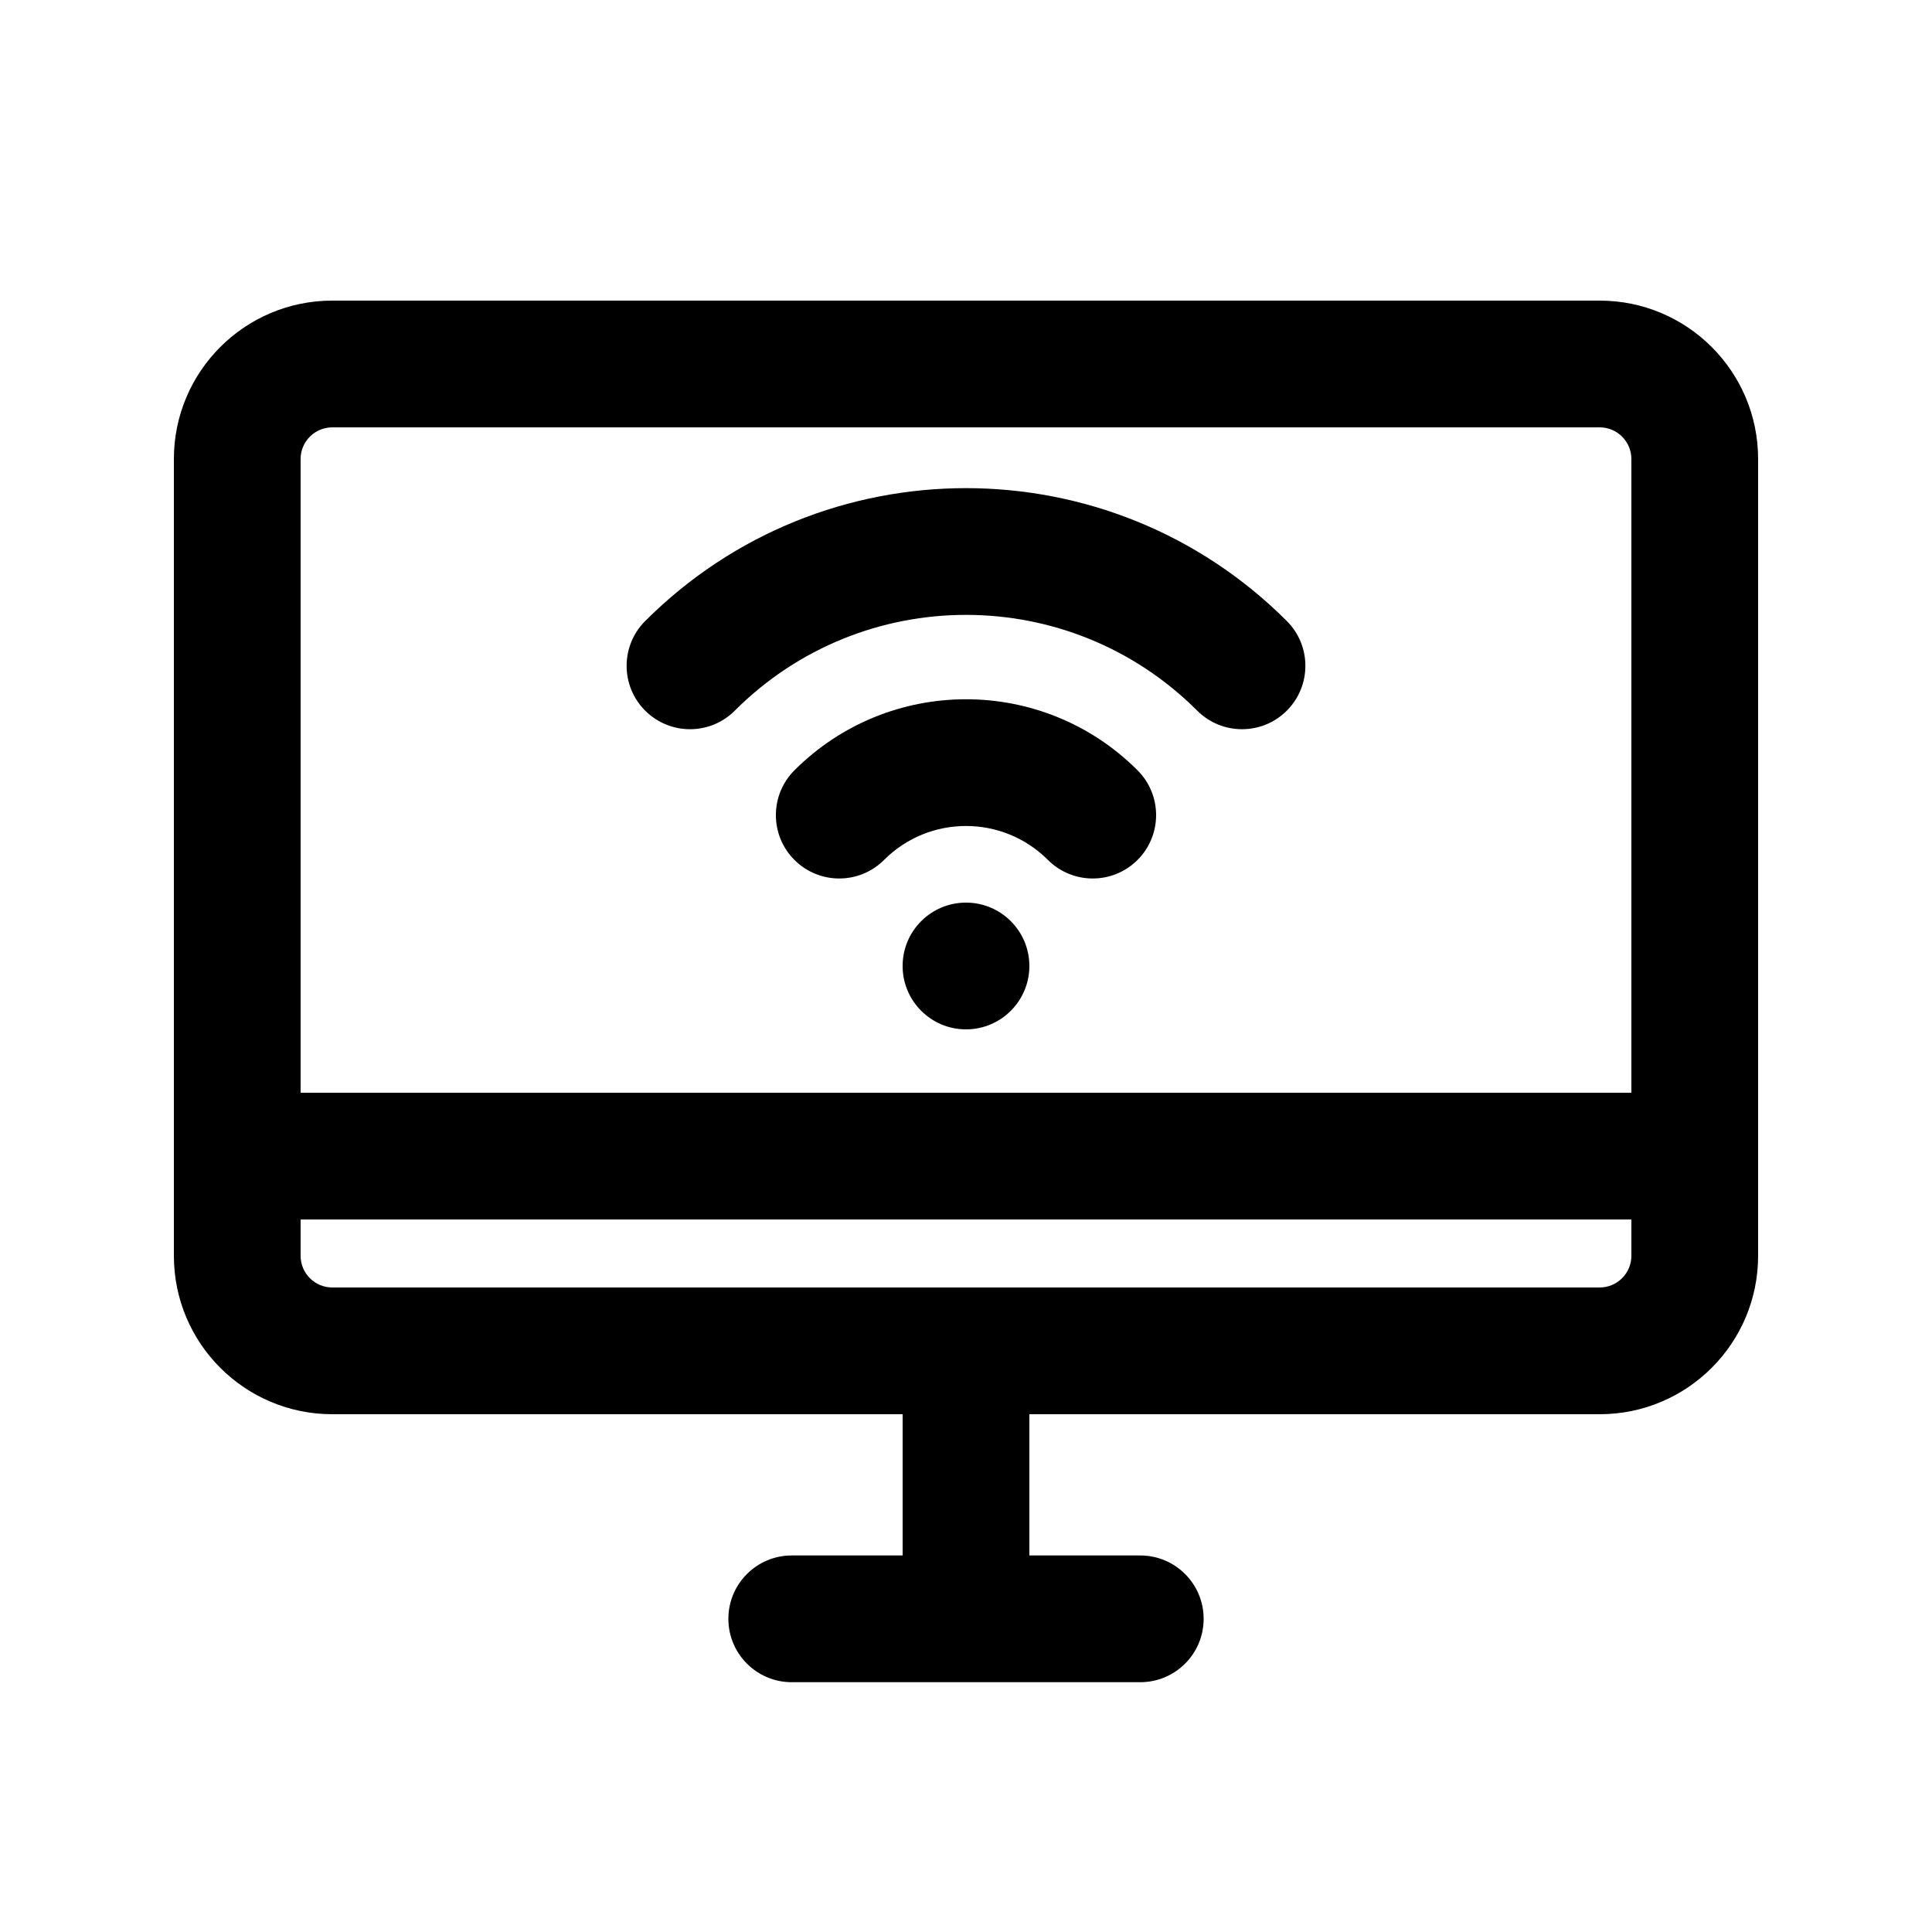
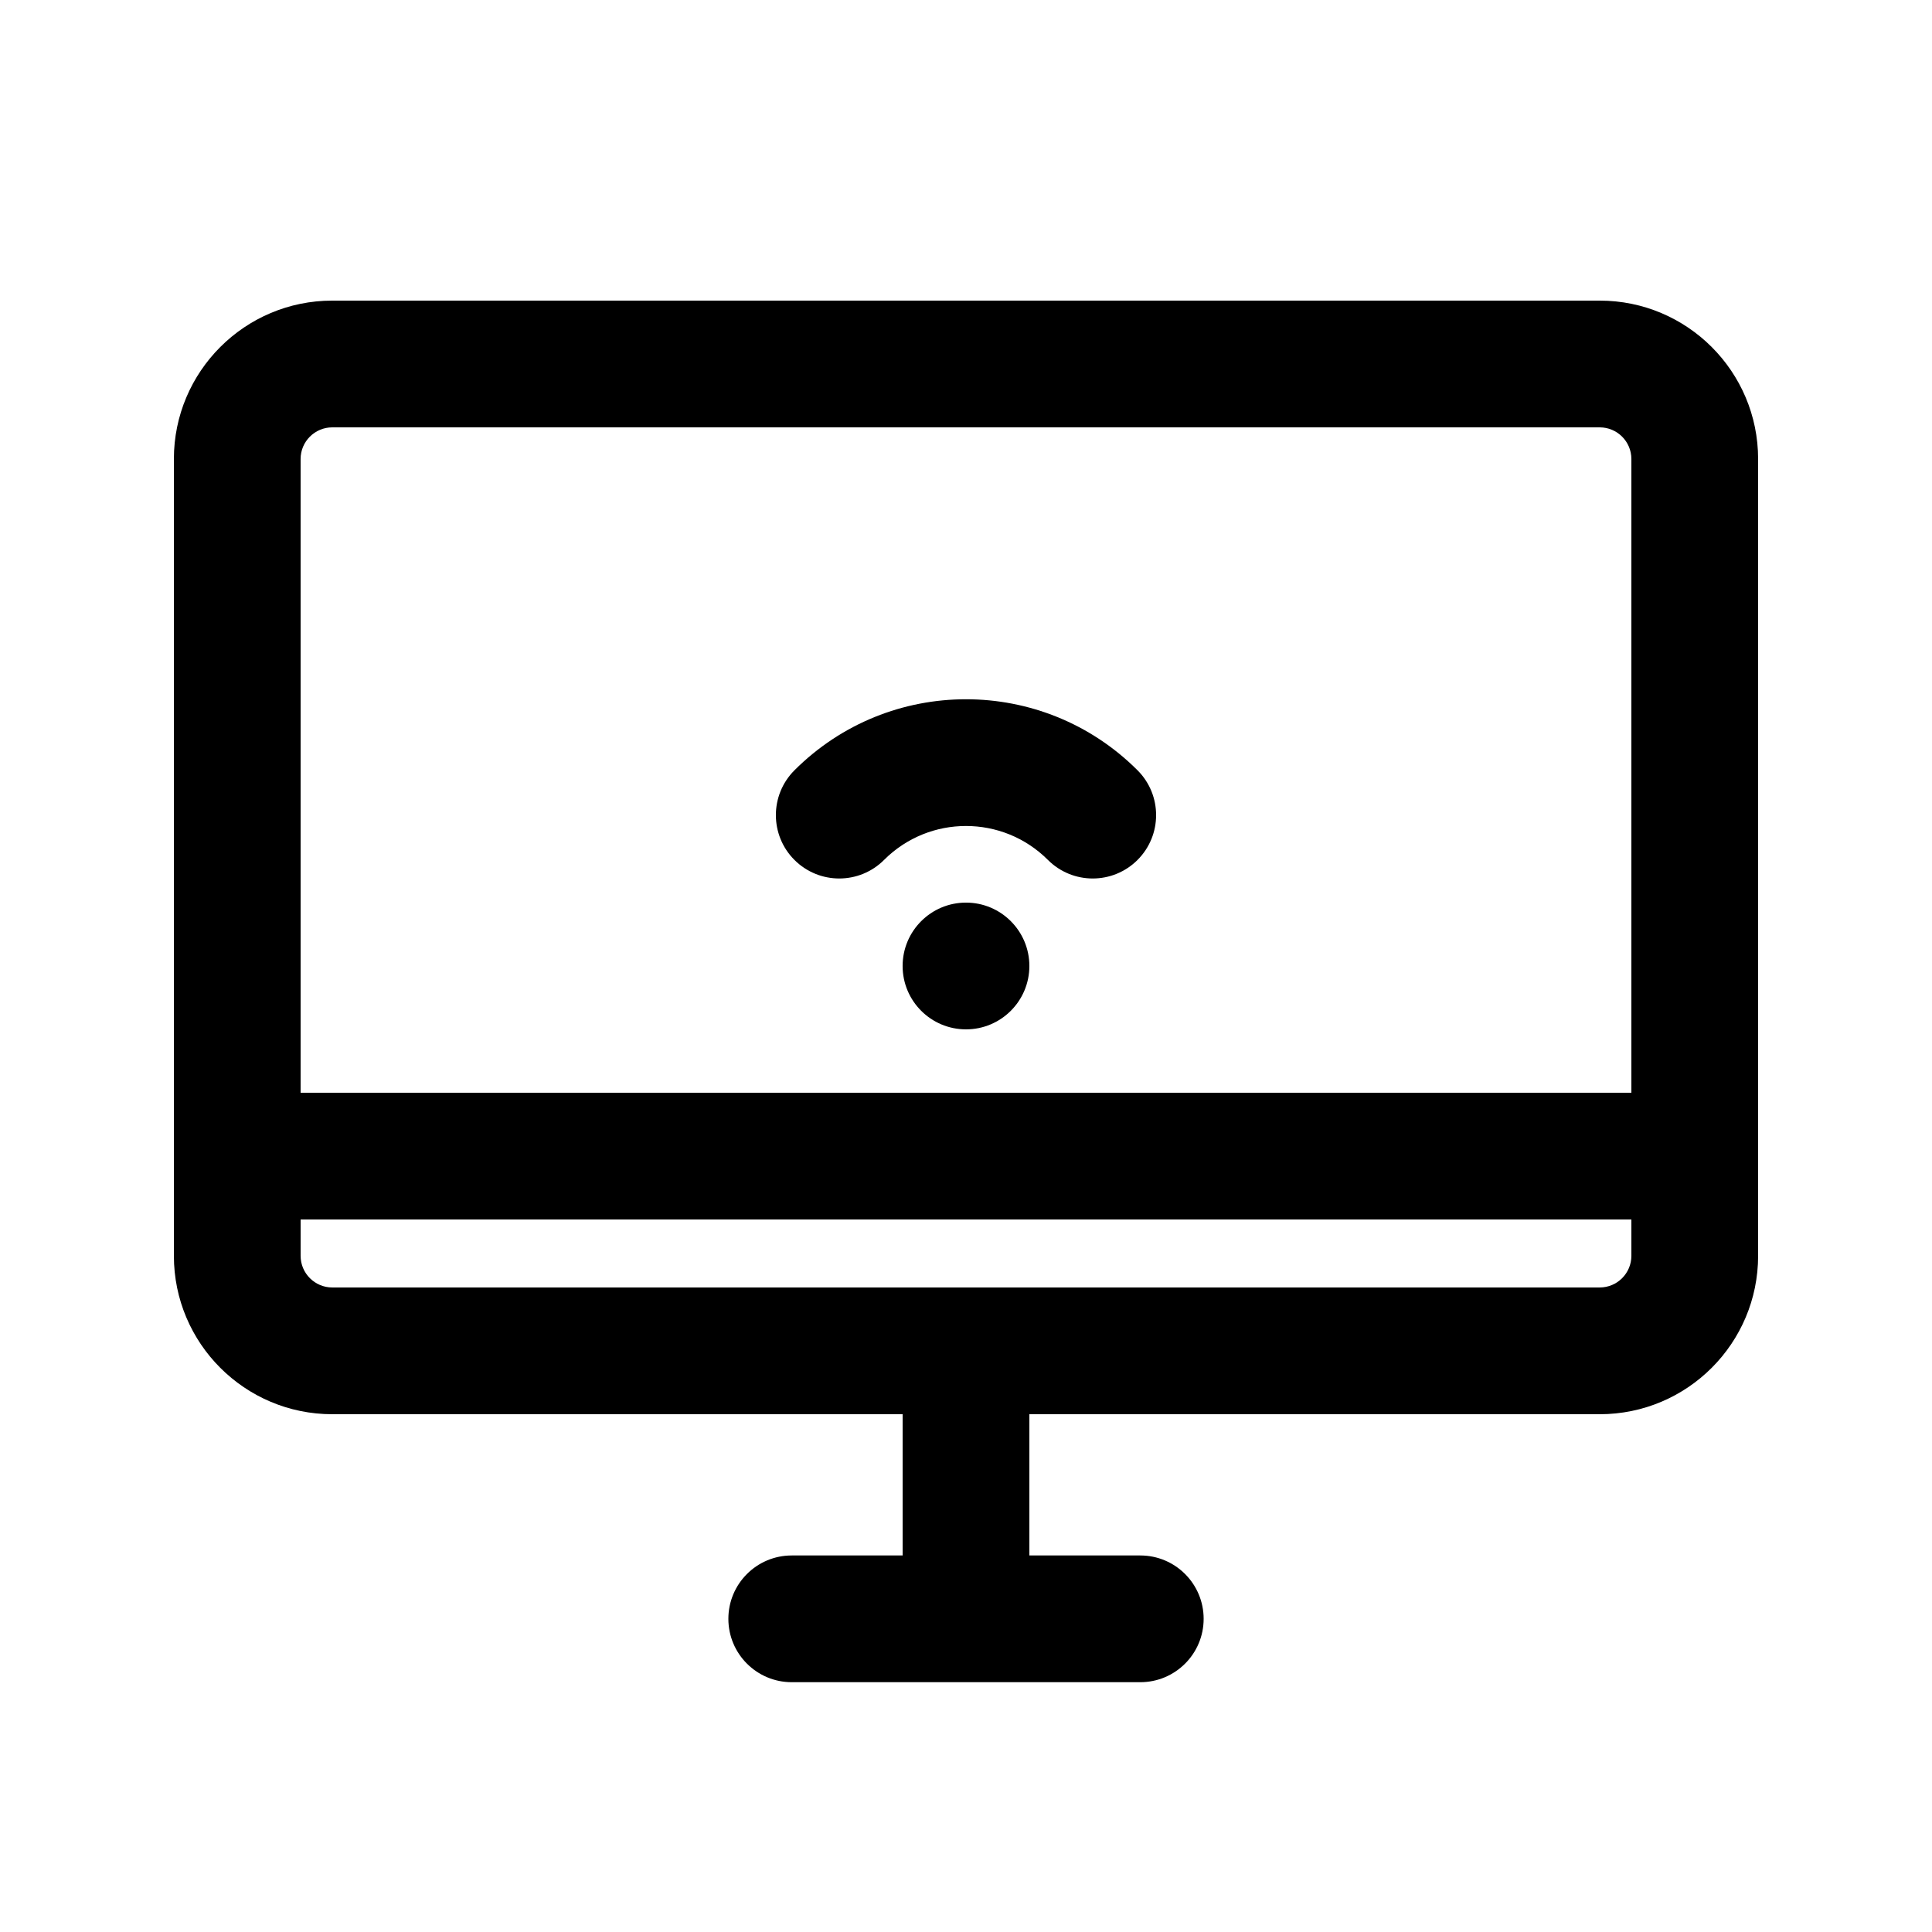
<svg xmlns="http://www.w3.org/2000/svg" fill="#000000" width="800px" height="800px" version="1.1" viewBox="144 144 512 512">
  <g>
-     <path d="m461.27 332.33c-33.84-33.84-88.703-33.84-122.54 0-6.559 6.559-17.191 6.559-23.75 0-6.559-6.559-6.559-17.191 0-23.75 46.957-46.957 123.09-46.957 170.04 0 6.559 6.559 6.559 17.191 0 23.75-6.559 6.559-17.191 6.559-23.75 0z" />
    <path d="m421.71 371.89c-11.992-11.992-31.434-11.992-43.426 0-6.559 6.559-17.191 6.559-23.75 0s-6.559-17.191 0-23.75c25.109-25.105 65.816-25.105 90.926 0 6.559 6.559 6.559 17.191 0 23.75-6.559 6.559-17.191 6.559-23.75 0z" />
    <path d="m400 416.79c9.273 0 16.793-7.519 16.793-16.793 0-9.277-7.519-16.797-16.793-16.797-9.277 0-16.797 7.519-16.797 16.797 0 9.273 7.519 16.793 16.797 16.793z" />
    <path d="m190.08 265.65c0-23.188 18.797-41.984 41.984-41.984h335.87c23.188 0 41.984 18.797 41.984 41.984v211.15c0 23.188-18.797 41.984-41.984 41.984h-151.14v37.43h29.387c9.277 0 16.797 7.516 16.797 16.793 0 9.273-7.519 16.793-16.797 16.793h-92.363c-9.273 0-16.793-7.519-16.793-16.793 0-9.277 7.519-16.793 16.793-16.793h29.387v-37.43h-151.14c-23.188 0-41.984-18.797-41.984-41.984zm41.984-8.395h335.87c4.641 0 8.398 3.758 8.398 8.395v167.94h-352.67v-167.94c0-4.637 3.762-8.395 8.398-8.395zm-8.398 209.92v9.625c0 4.637 3.762 8.395 8.398 8.395h335.87c4.641 0 8.398-3.758 8.398-8.395v-9.625z" fill-rule="evenodd" />
  </g>
</svg>